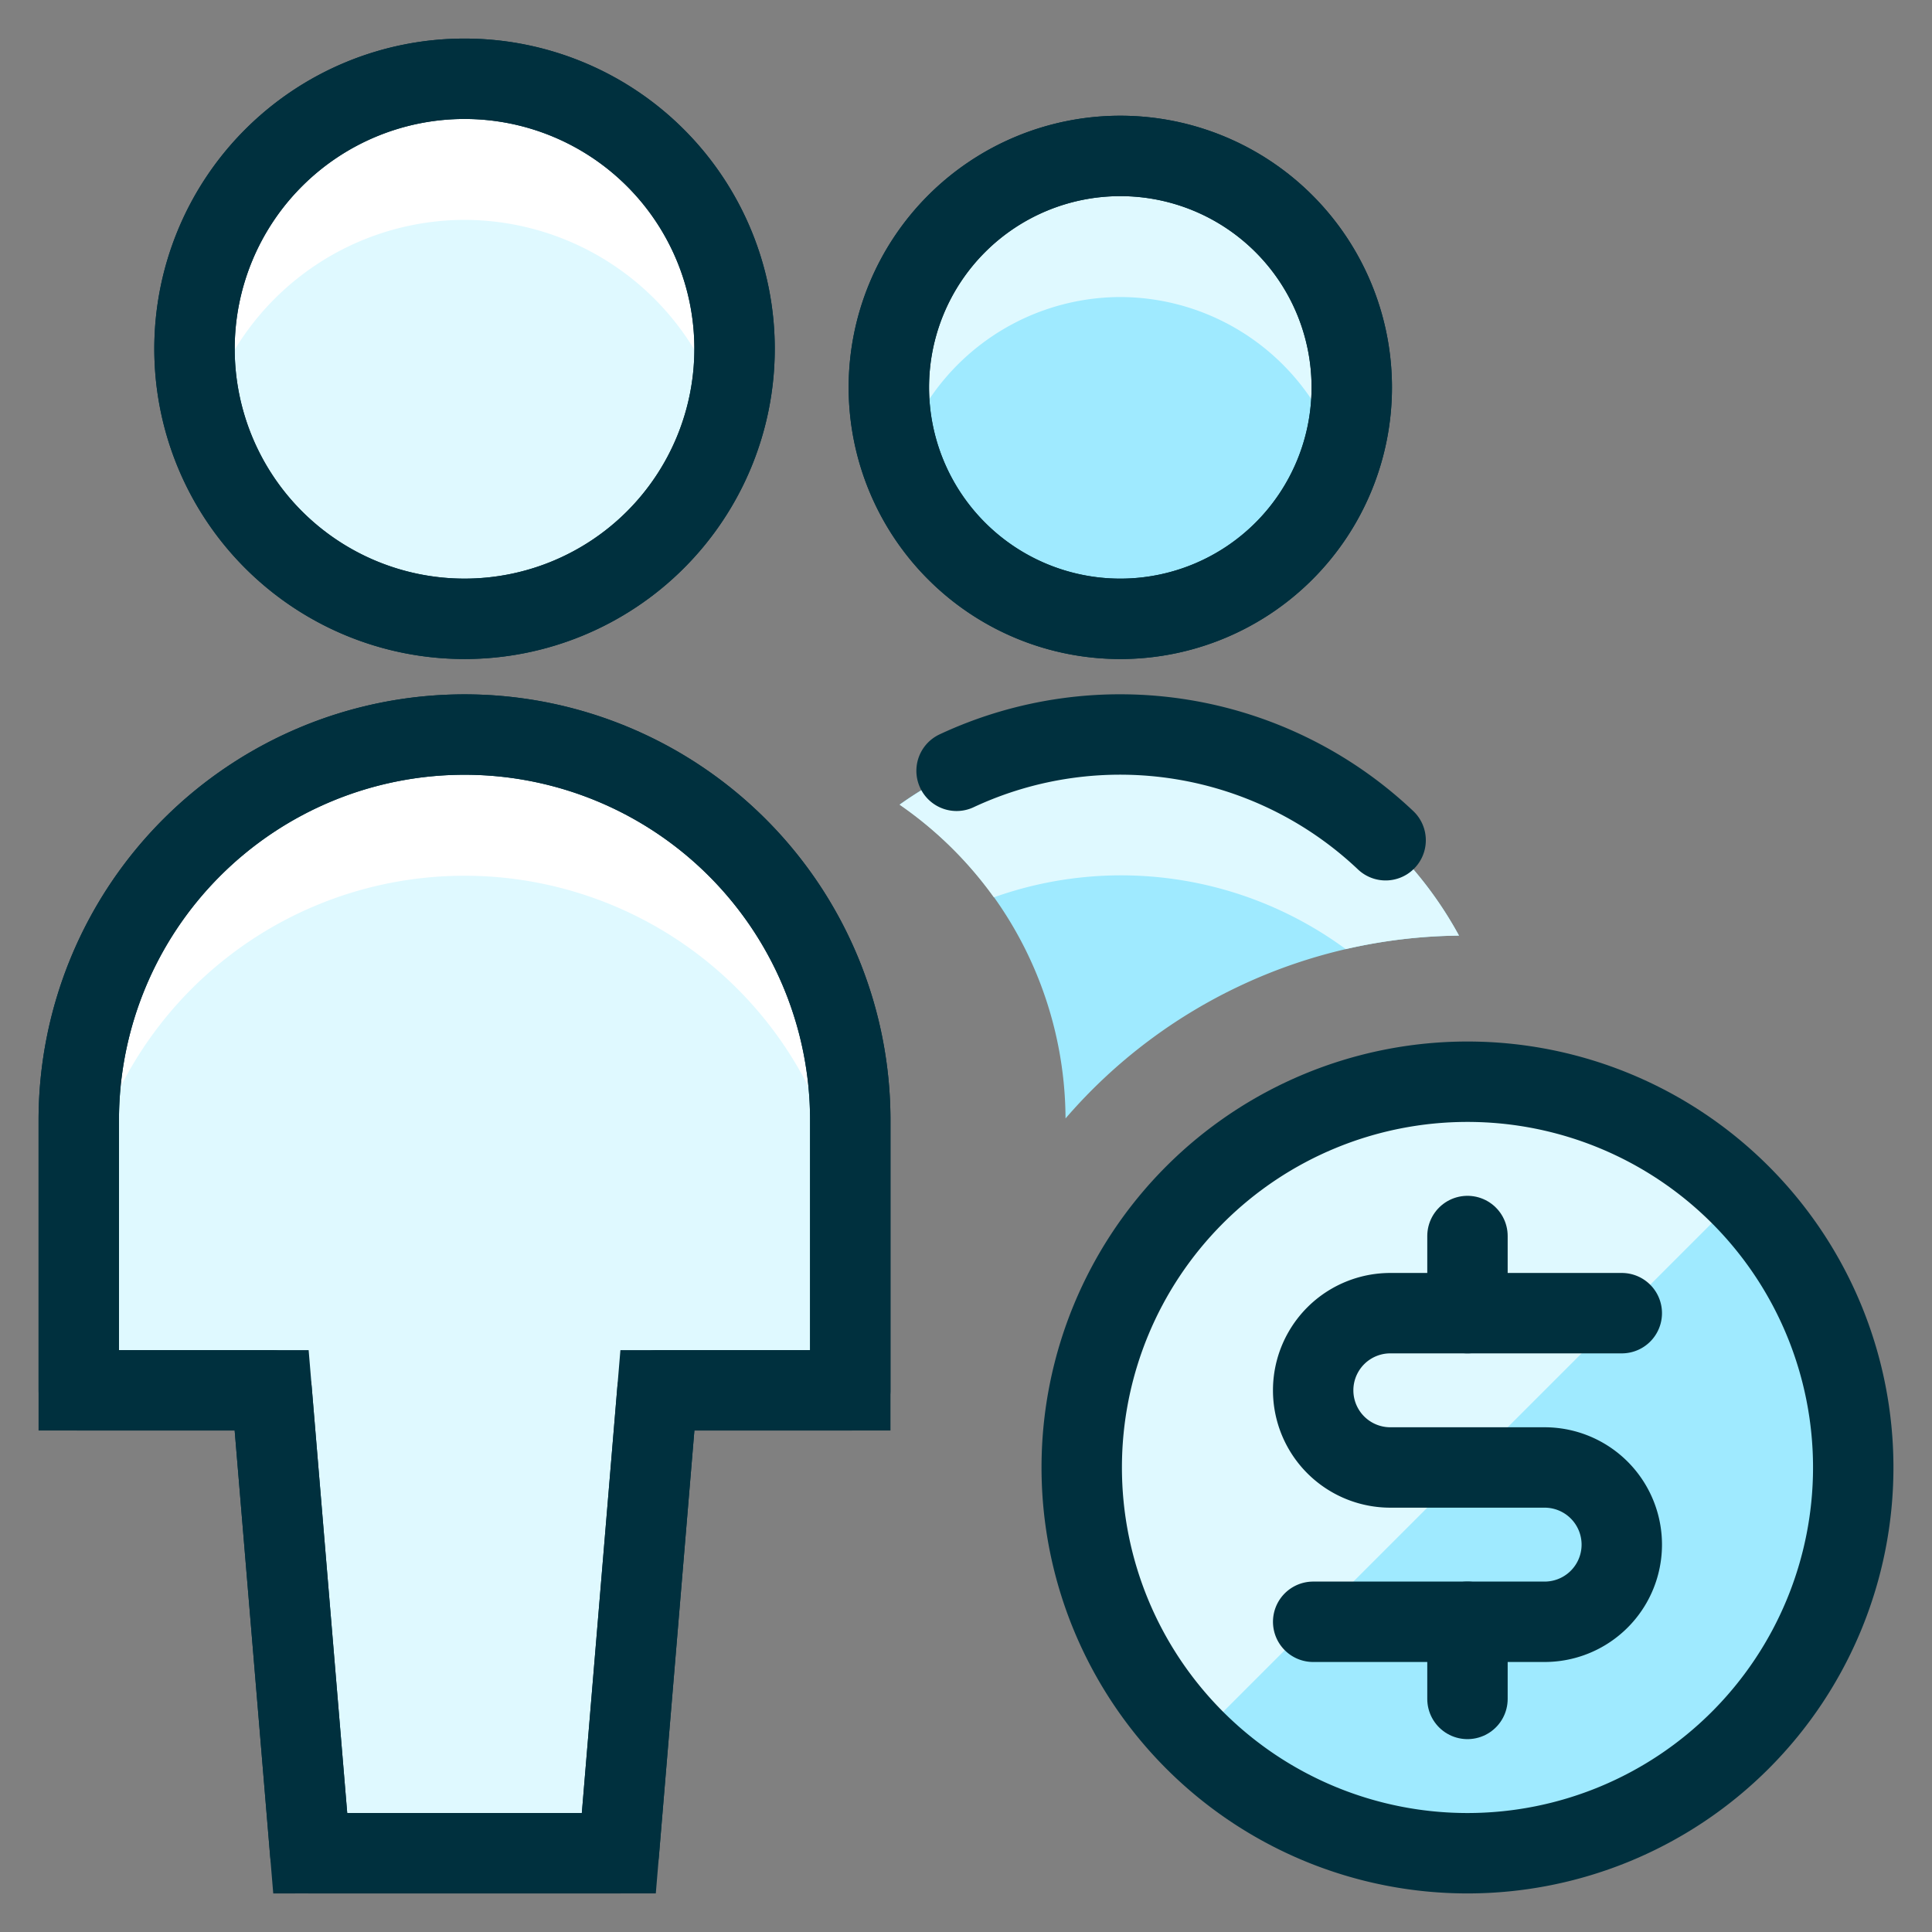
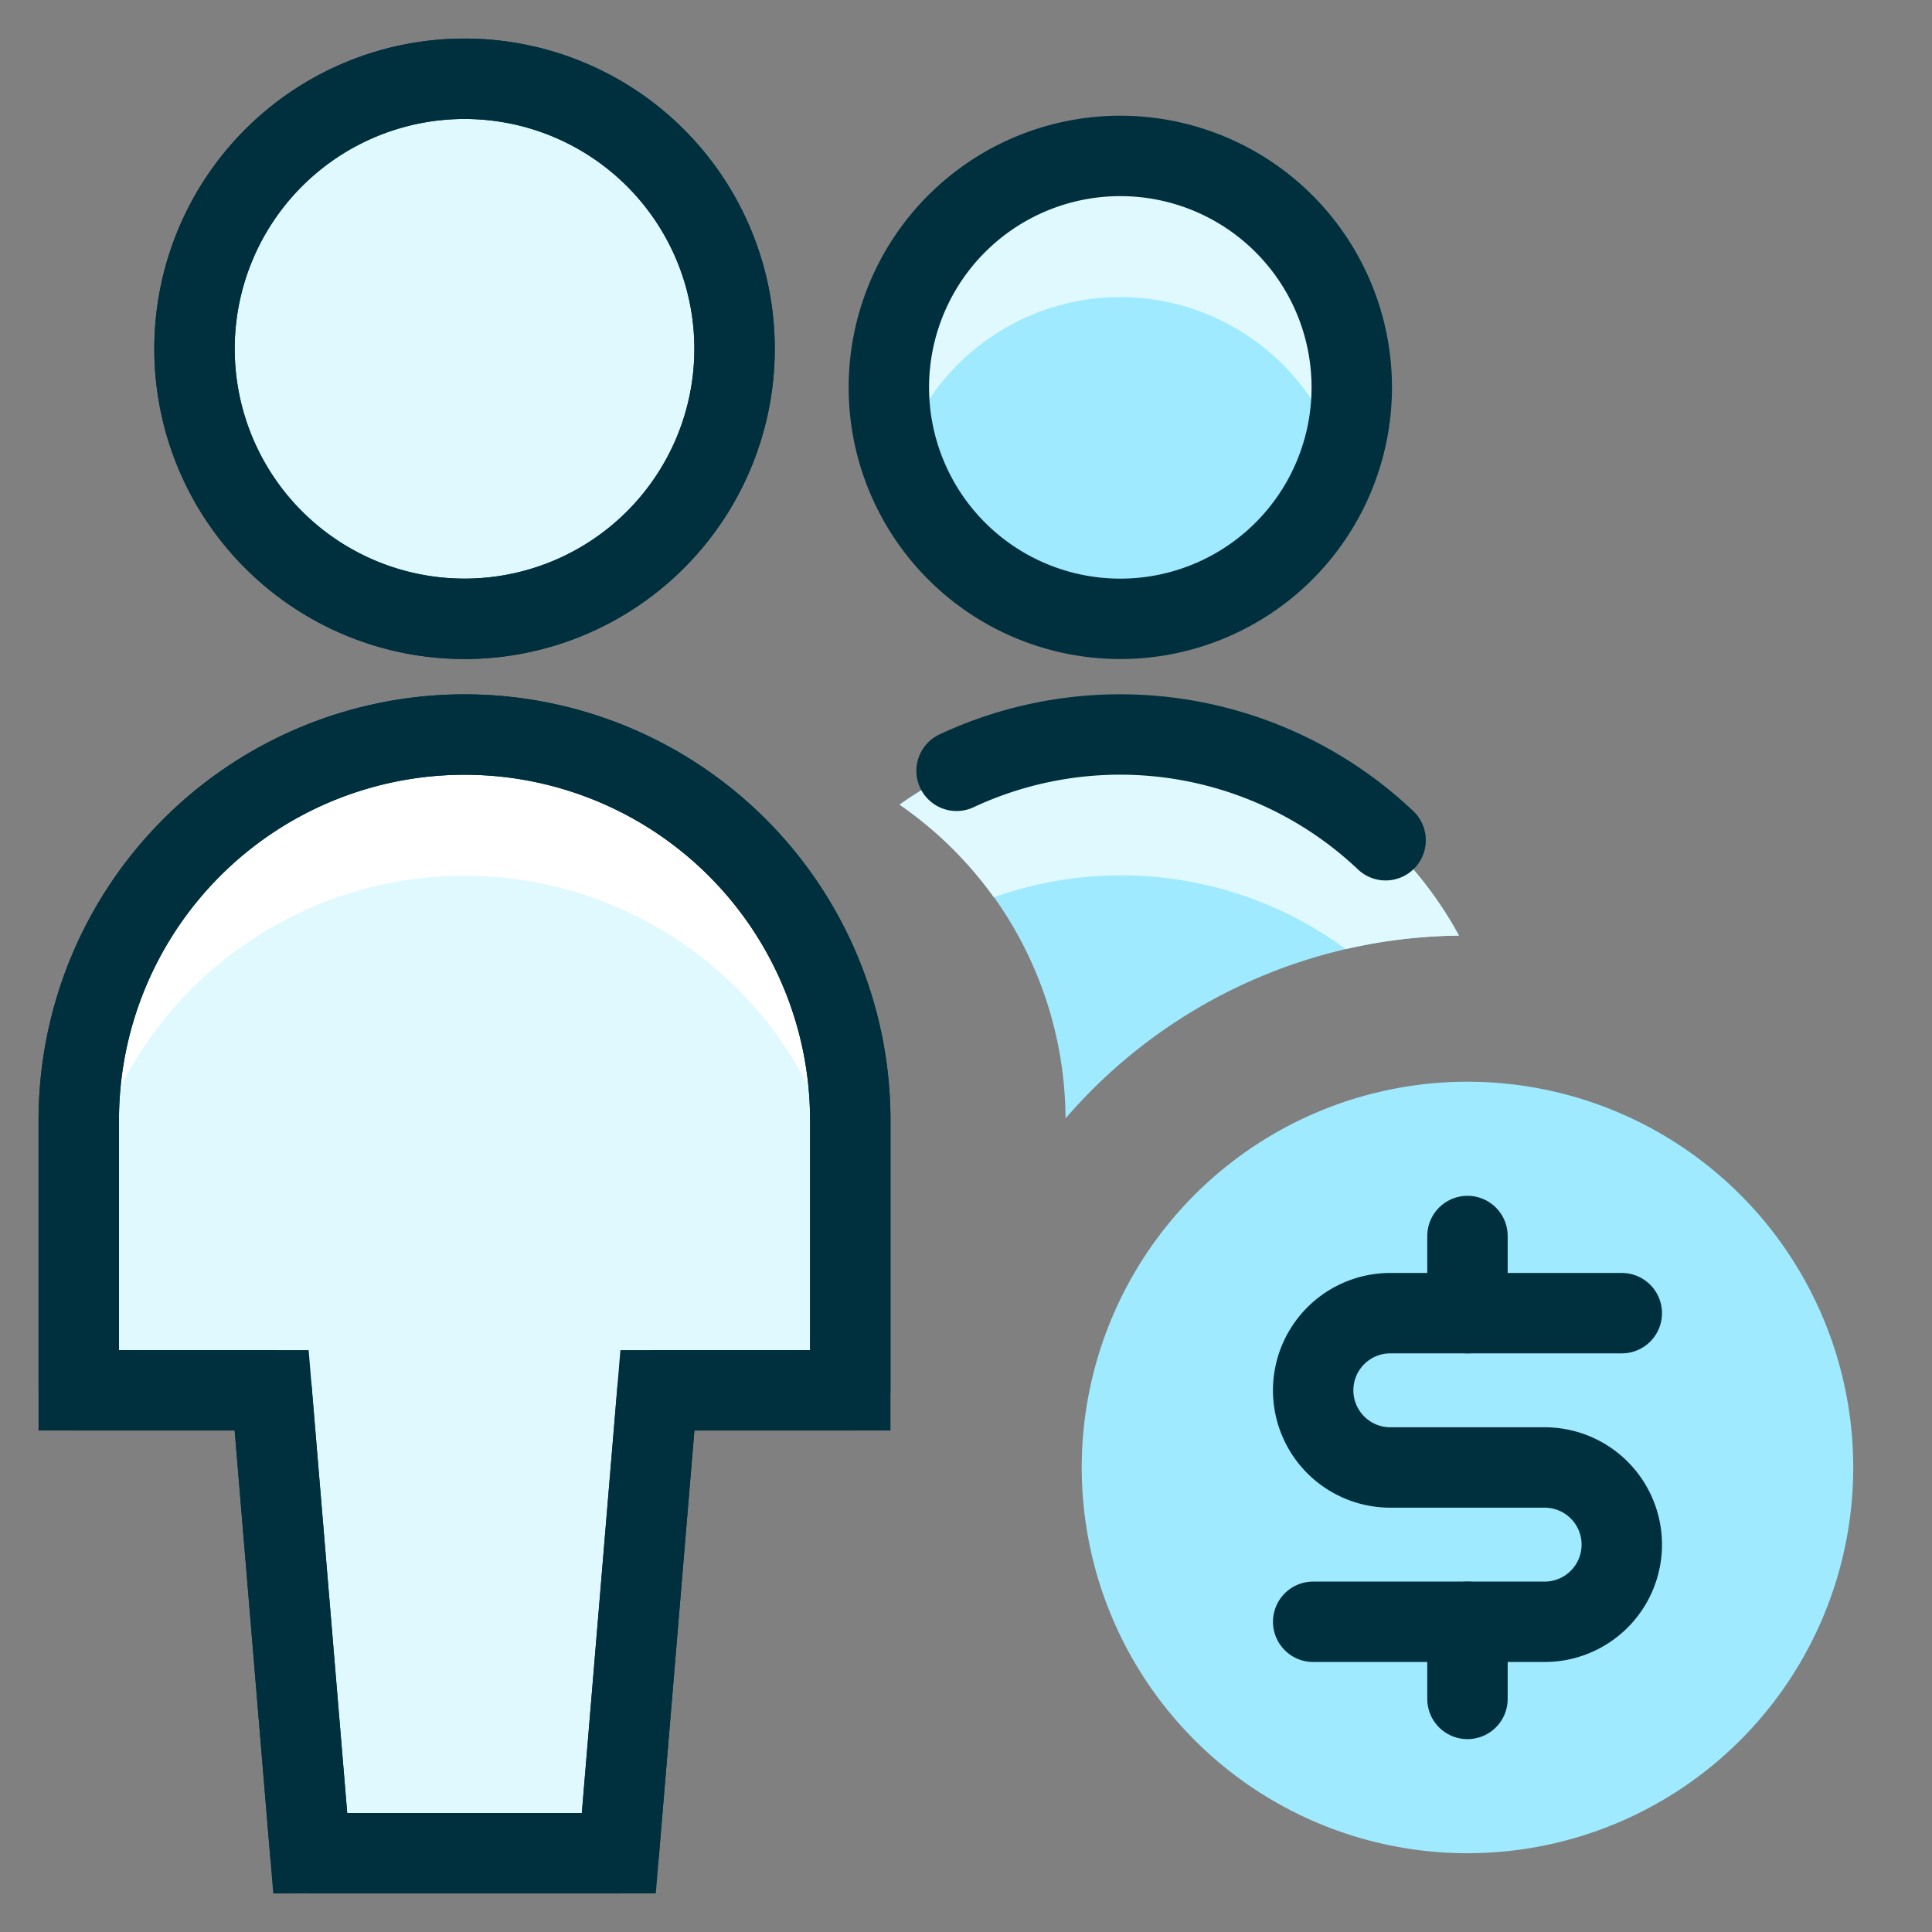
<svg xmlns="http://www.w3.org/2000/svg" viewBox="-2.705 -2.705 130 130" height="130" width="130">
  <rect x="-2.705" y="-2.705" width="130" height="130" fill="#808080" stroke="none" />
  <defs />
-   <path d="M95.467 60.25a35.435 35.435 0 0 0 -26.475 12.303 25.795 25.795 0 0 0 -11.161 -21.123A25.375 25.375 0 0 1 72.678 46.721a25.925 25.925 0 0 1 22.79 13.528Z" fill="#9feaff" stroke-width="5.41" />
+   <path d="M95.467 60.25a35.435 35.435 0 0 0 -26.475 12.303 25.795 25.795 0 0 0 -11.161 -21.123A25.375 25.375 0 0 1 72.678 46.721a25.925 25.925 0 0 1 22.79 13.528" fill="#9feaff" stroke-width="5.41" />
  <path d="m38.934 121.994 2.596 -31.148h12.978V72.678a25.956 25.956 0 0 0 -51.913 0v18.169H15.574l2.596 31.148Z" fill="#dff9ff" stroke-width="5.41" />
  <path d="M10.383 20.765a18.169 18.169 0 1 0 36.339 0 18.169 18.169 0 1 0 -36.339 0" fill="#dff9ff" stroke-width="5.41" />
  <path d="M57.104 23.361a15.574 15.574 0 1 0 31.148 0 15.574 15.574 0 1 0 -31.148 0" fill="#9feaff" stroke-width="5.41" />
  <path d="M54.508 72.678v9.5a25.956 25.956 0 1 0 -51.913 0V72.678a25.956 25.956 0 0 1 51.913 0Z" fill="#ffffff" stroke-width="5.41" />
  <path d="M64.169 57.675a25.505 25.505 0 0 1 23.677 3.483 35.43 35.43 0 0 1 7.621 -0.908A25.925 25.925 0 0 0 72.678 46.721a25.406 25.406 0 0 0 -14.847 4.724 25.982 25.982 0 0 1 6.339 6.229Z" fill="#dff9ff" stroke-width="5.41" />
-   <path d="M28.552 12.09a18.117 18.117 0 0 1 17.463 13.425A17.993 17.993 0 0 0 46.721 20.765a18.169 18.169 0 0 0 -36.339 0 17.993 17.993 0 0 0 0.706 4.75A18.117 18.117 0 0 1 28.552 12.09Z" fill="#ffffff" stroke-width="5.41" />
  <path d="M72.678 17.282a15.522 15.522 0 0 1 14.759 10.829 15.574 15.574 0 1 0 -29.517 0A15.522 15.522 0 0 1 72.678 17.282Z" fill="#dff9ff" stroke-width="5.41" />
  <path d="m38.934 121.994 2.596 -31.148h12.978V72.678a25.956 25.956 0 0 0 -51.913 0v18.169H15.574l2.596 31.148Z" stroke-miterlimit="10" fill="none" stroke="#00303e" stroke-width="5.41" />
  <path d="M10.383 20.765a18.169 18.169 0 1 0 36.339 0 18.169 18.169 0 1 0 -36.339 0" stroke-miterlimit="10" fill="none" stroke="#00303e" stroke-width="5.41" />
  <path d="M57.104 23.361a15.574 15.574 0 1 0 31.148 0 15.574 15.574 0 1 0 -31.148 0" stroke-miterlimit="10" fill="none" stroke="#00303e" stroke-width="5.41" />
  <path d="m38.934 121.994 2.596 -31.148h12.978V72.678a25.956 25.956 0 0 0 -51.913 0v18.169H15.574l2.596 31.148Z" stroke-linecap="round" stroke-linejoin="round" fill="none" stroke="#00303e" stroke-width="5.41" />
  <path d="M10.383 20.765a18.169 18.169 0 1 0 36.339 0 18.169 18.169 0 1 0 -36.339 0" stroke-linecap="round" stroke-linejoin="round" fill="none" stroke="#00303e" stroke-width="5.41" />
  <path d="M90.53 53.833a25.987 25.987 0 0 0 -28.869 -4.672" stroke-linecap="round" stroke-linejoin="round" fill="none" stroke="#00303e" stroke-width="5.41" />
-   <path d="M57.104 23.361a15.574 15.574 0 1 0 31.148 0 15.574 15.574 0 1 0 -31.148 0" stroke-linecap="round" stroke-linejoin="round" fill="none" stroke="#00303e" stroke-width="5.41" />
  <path d="M70.082 96.038a25.956 25.956 0 1 0 51.913 0 25.956 25.956 0 1 0 -51.913 0" fill="#9feaff" stroke-width="5.41" />
-   <path d="M77.682 114.394a25.956 25.956 0 0 1 36.713 -36.713Z" fill="#dff9ff" stroke-width="5.41" />
-   <path d="M70.082 96.038a25.956 25.956 0 1 0 51.913 0 25.956 25.956 0 1 0 -51.913 0" stroke-linecap="round" stroke-linejoin="round" fill="none" stroke="#00303e" stroke-width="5.41" />
  <path d="m96.038 106.421 0 5.191" stroke-linecap="round" stroke-linejoin="round" fill="none" stroke="#00303e" stroke-width="5.41" />
  <path d="m96.038 80.464 0 5.191" stroke-linecap="round" stroke-linejoin="round" fill="none" stroke="#00303e" stroke-width="5.41" />
  <path d="M85.656 106.421h15.574a5.191 5.191 0 0 0 0 -10.383h-10.383a5.191 5.191 0 0 1 0 -10.383h15.574" stroke-linecap="round" stroke-linejoin="round" fill="none" stroke="#00303e" stroke-width="5.41" />
</svg>